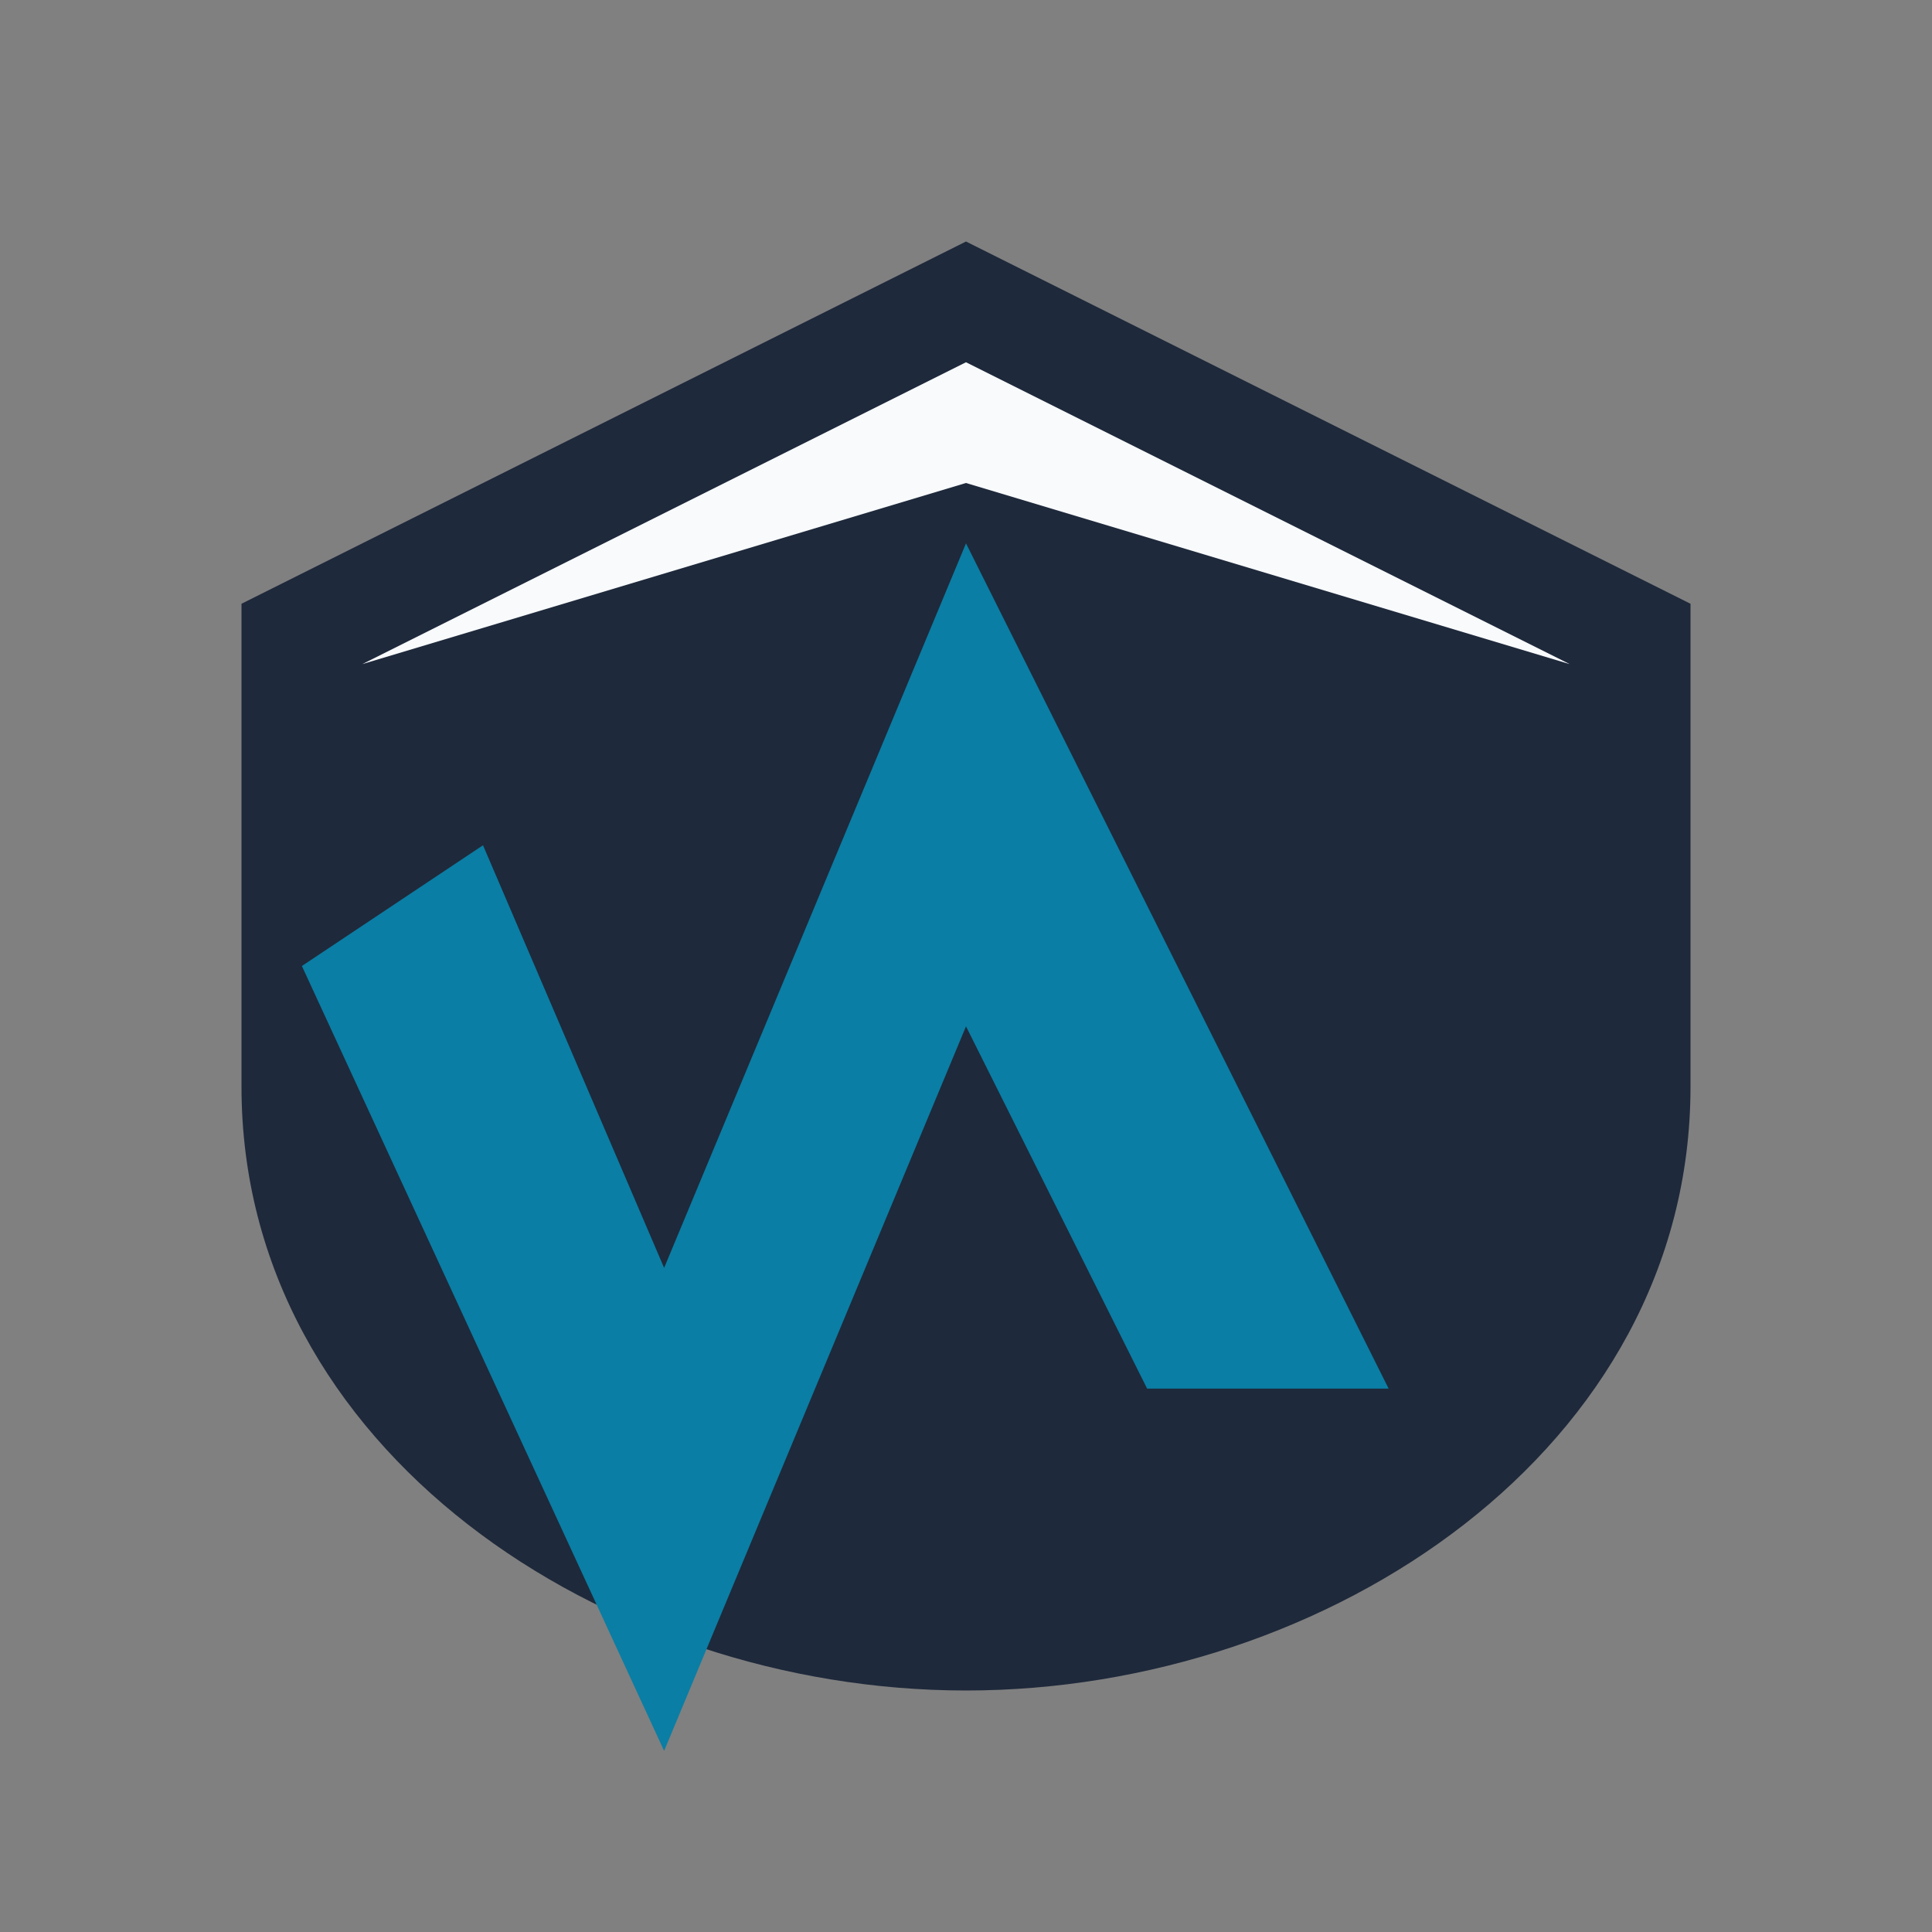
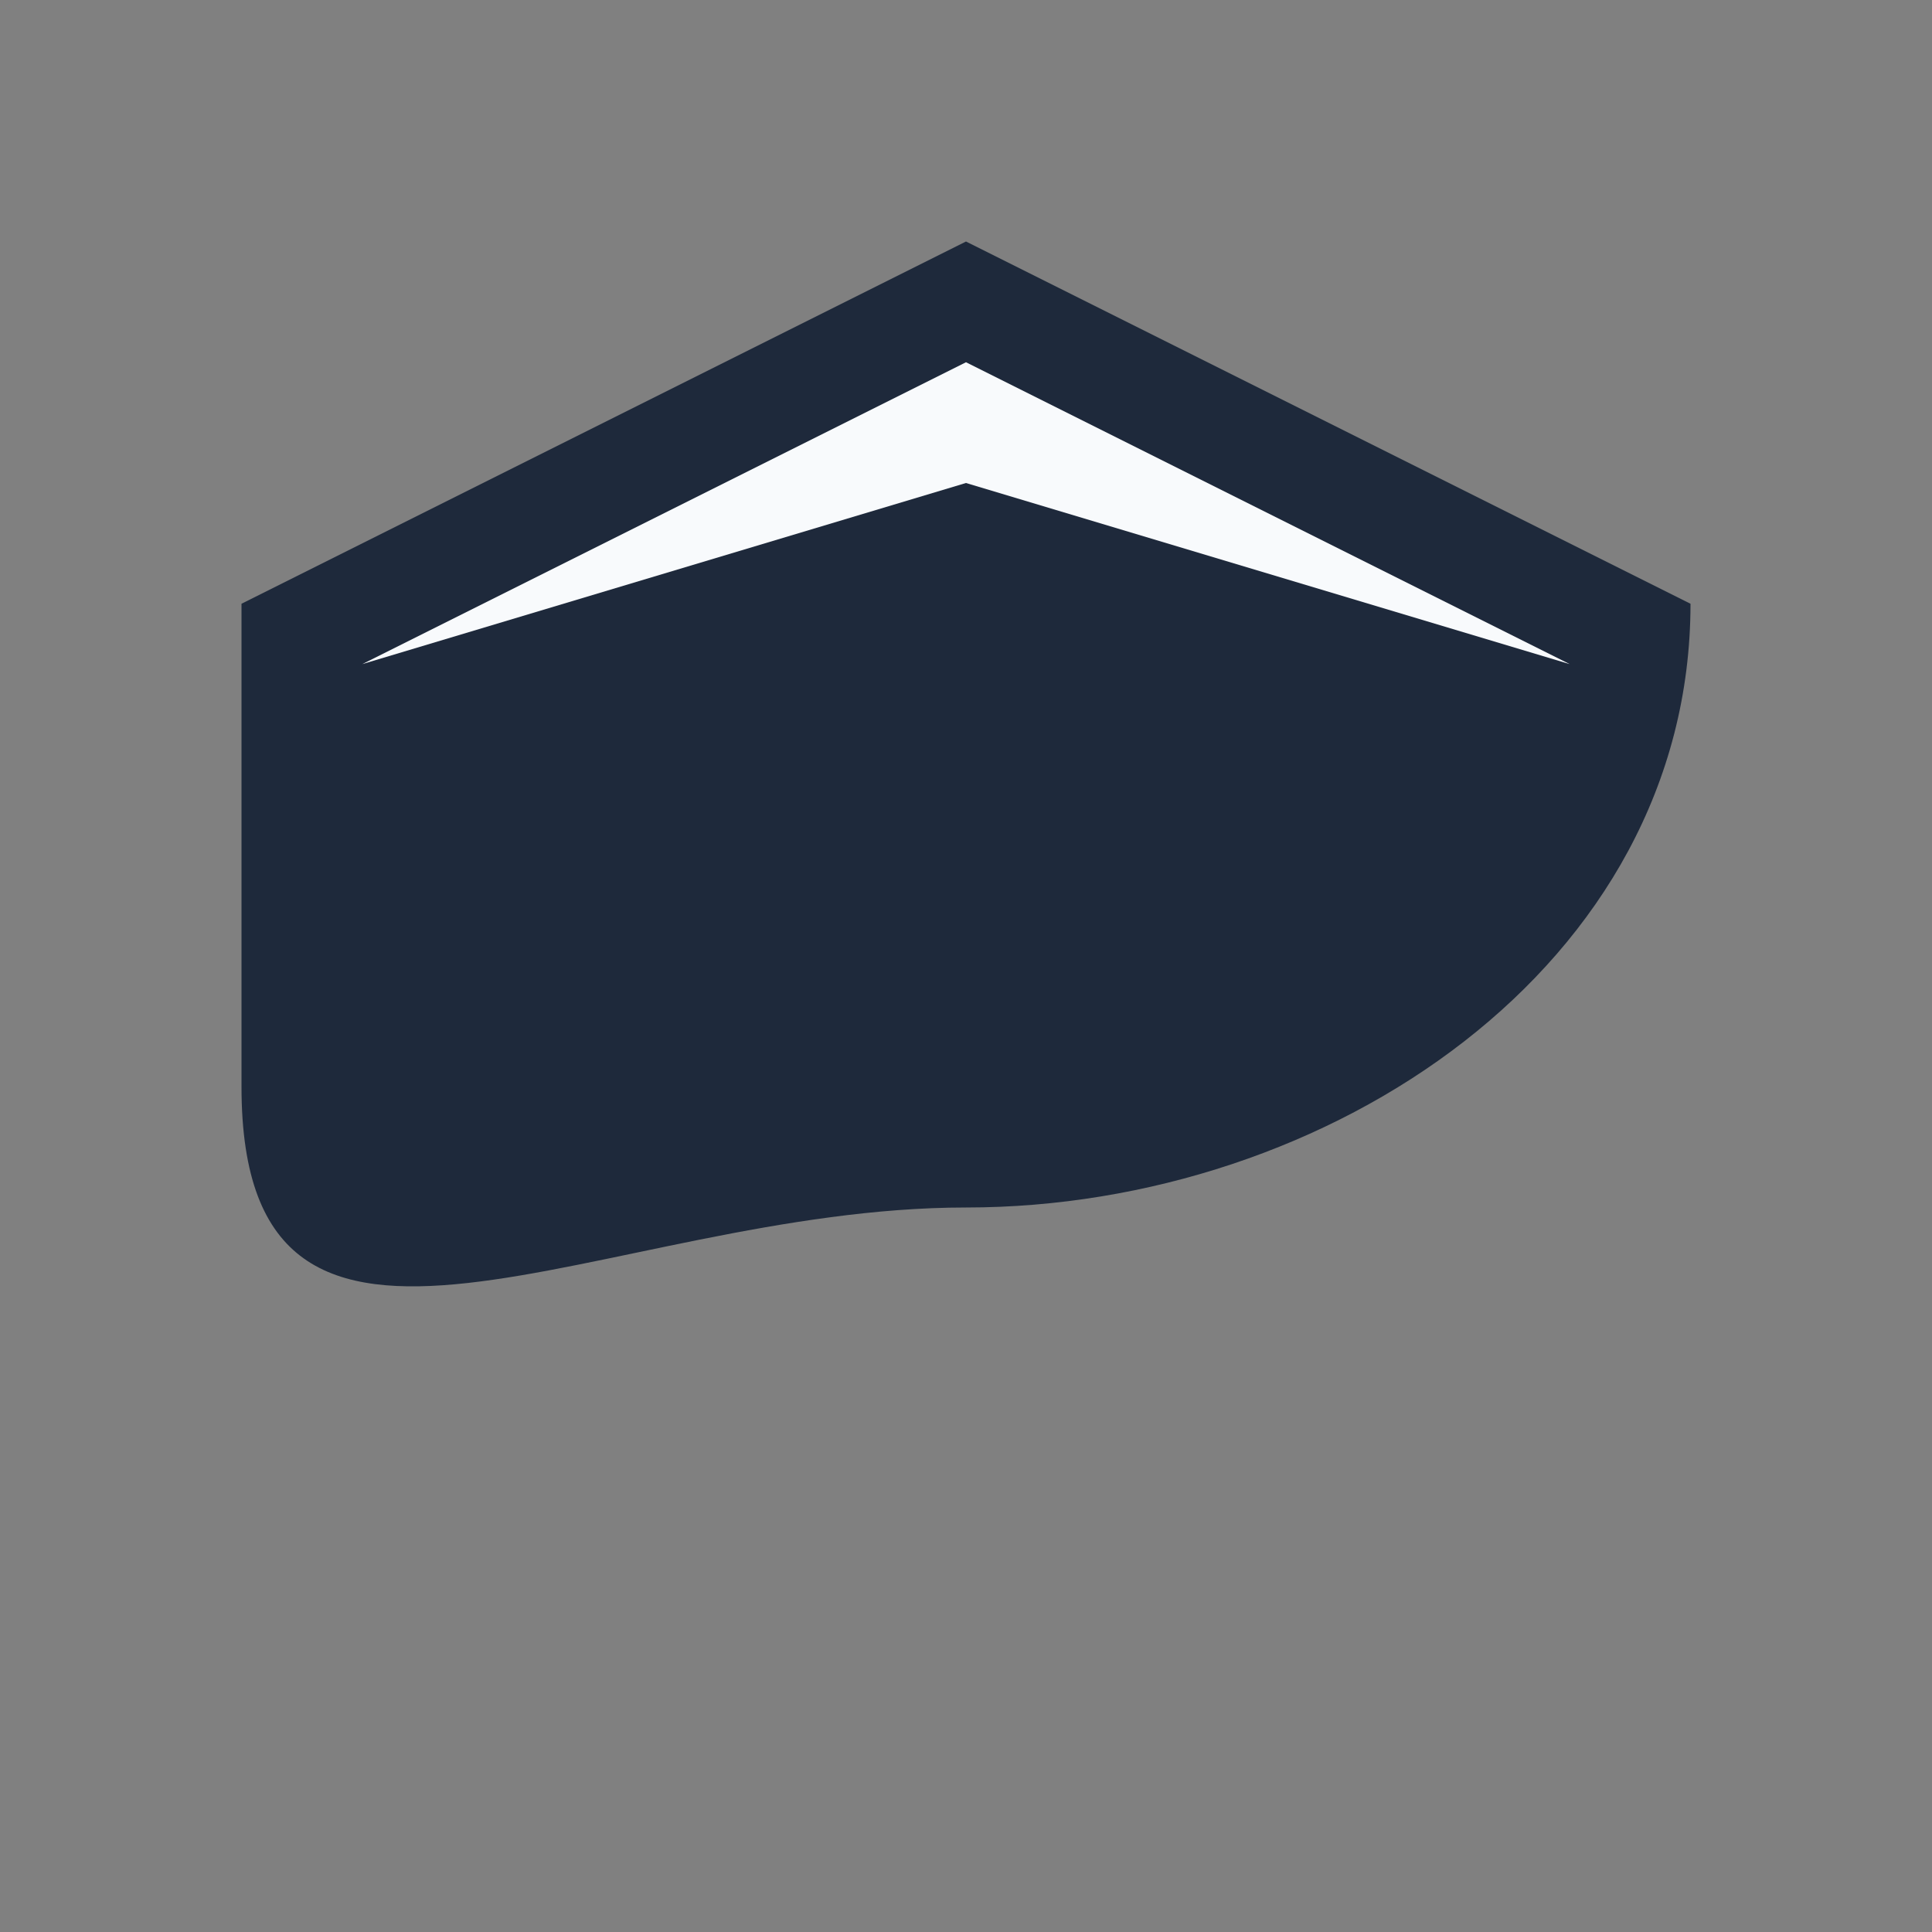
<svg xmlns="http://www.w3.org/2000/svg" width="36" height="36" viewBox="0 0 32 32">
  <rect x="0" y="0" width="32" height="32" fill="#808080" stroke="none" />
-   <path fill="#1E293B" d="M4 10l12-6 12 6v8c0 6-6 10-12 10S4 24 4 18v-8z" />
-   <path fill="#0A7EA4" d="M8 14l3 7 5-12 7 14h-4l-3-6-5 12-6-13z" />
+   <path fill="#1E293B" d="M4 10l12-6 12 6c0 6-6 10-12 10S4 24 4 18v-8z" />
  <path fill="#F8FAFC" d="M6 11l10-5 10 5-10-3z" />
</svg>